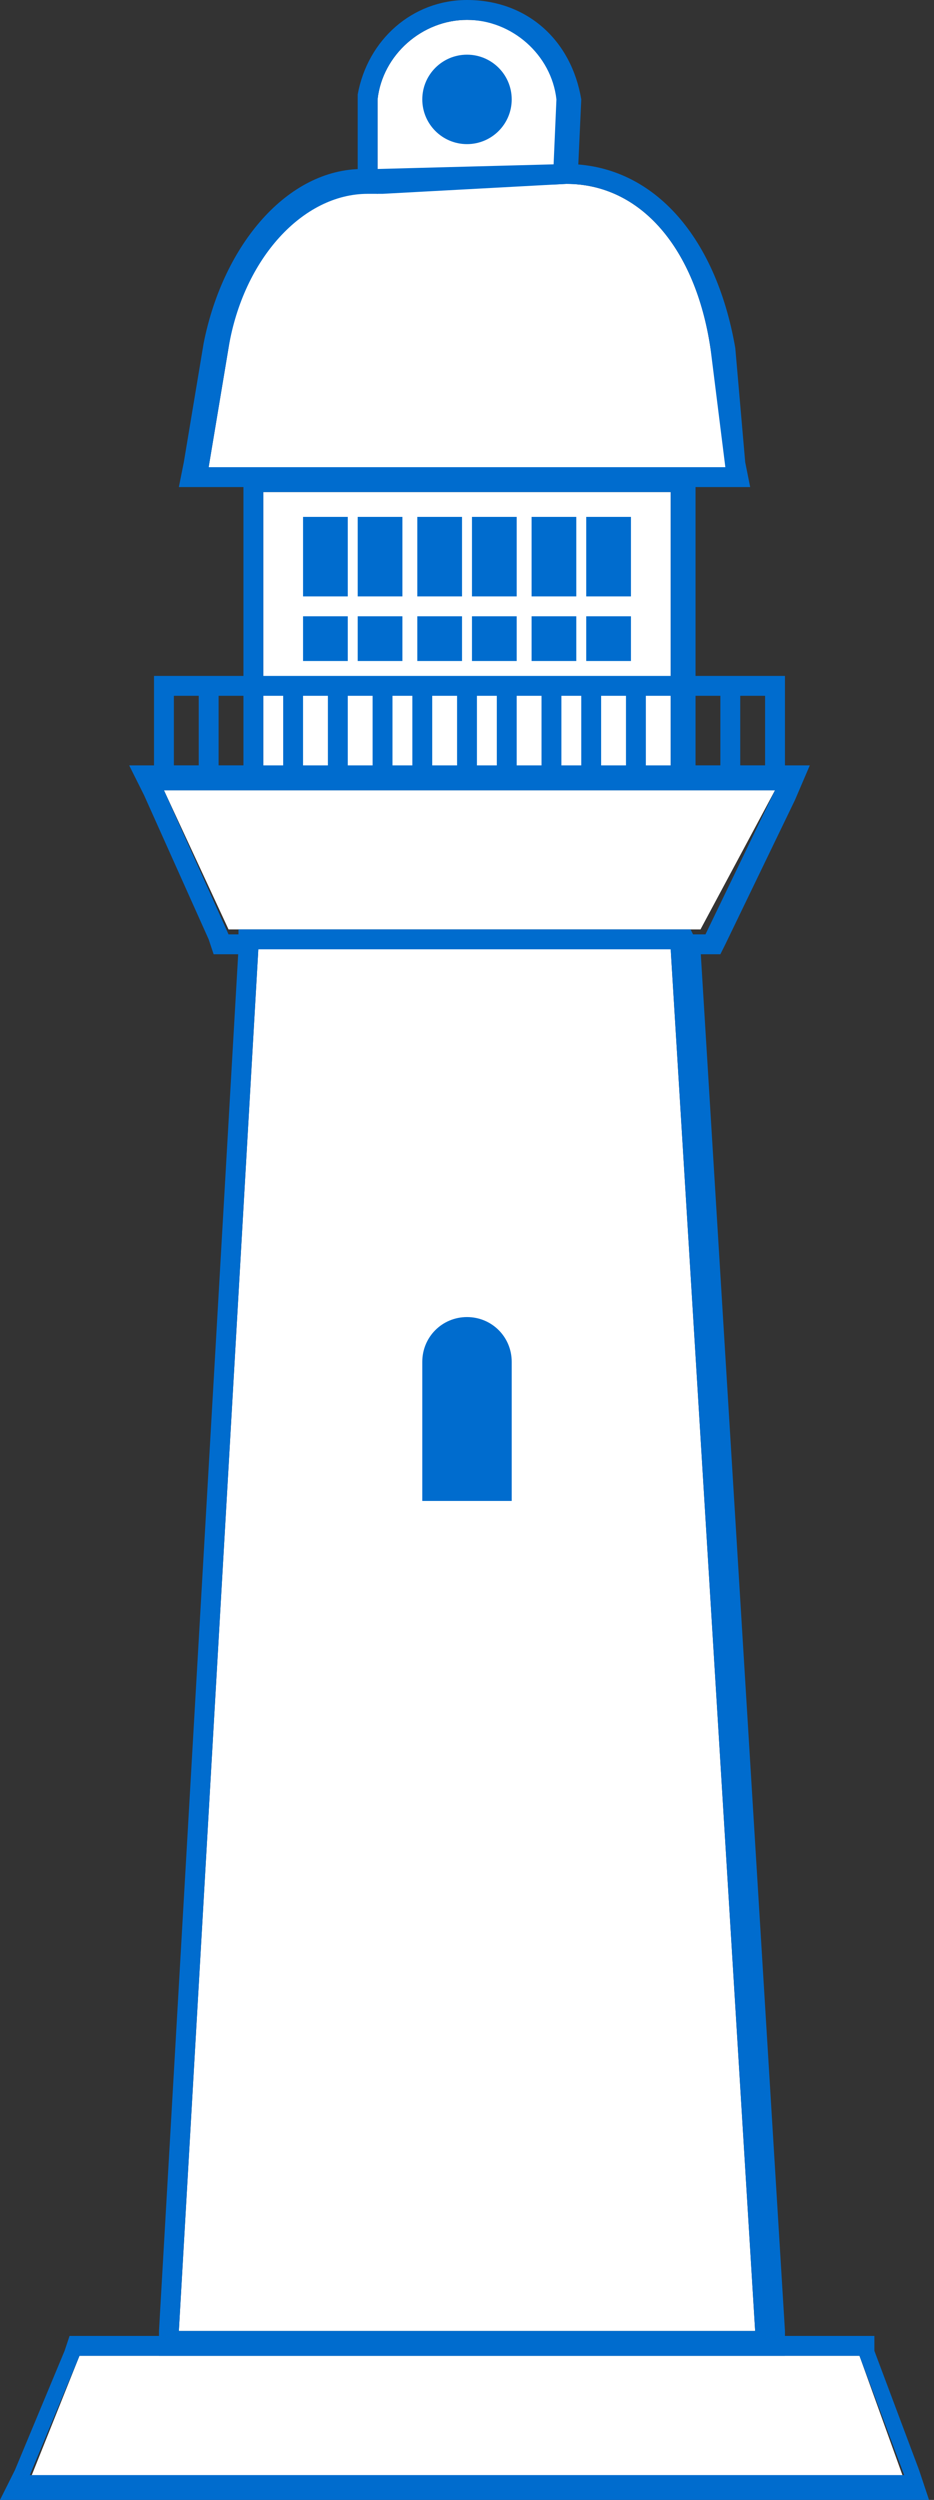
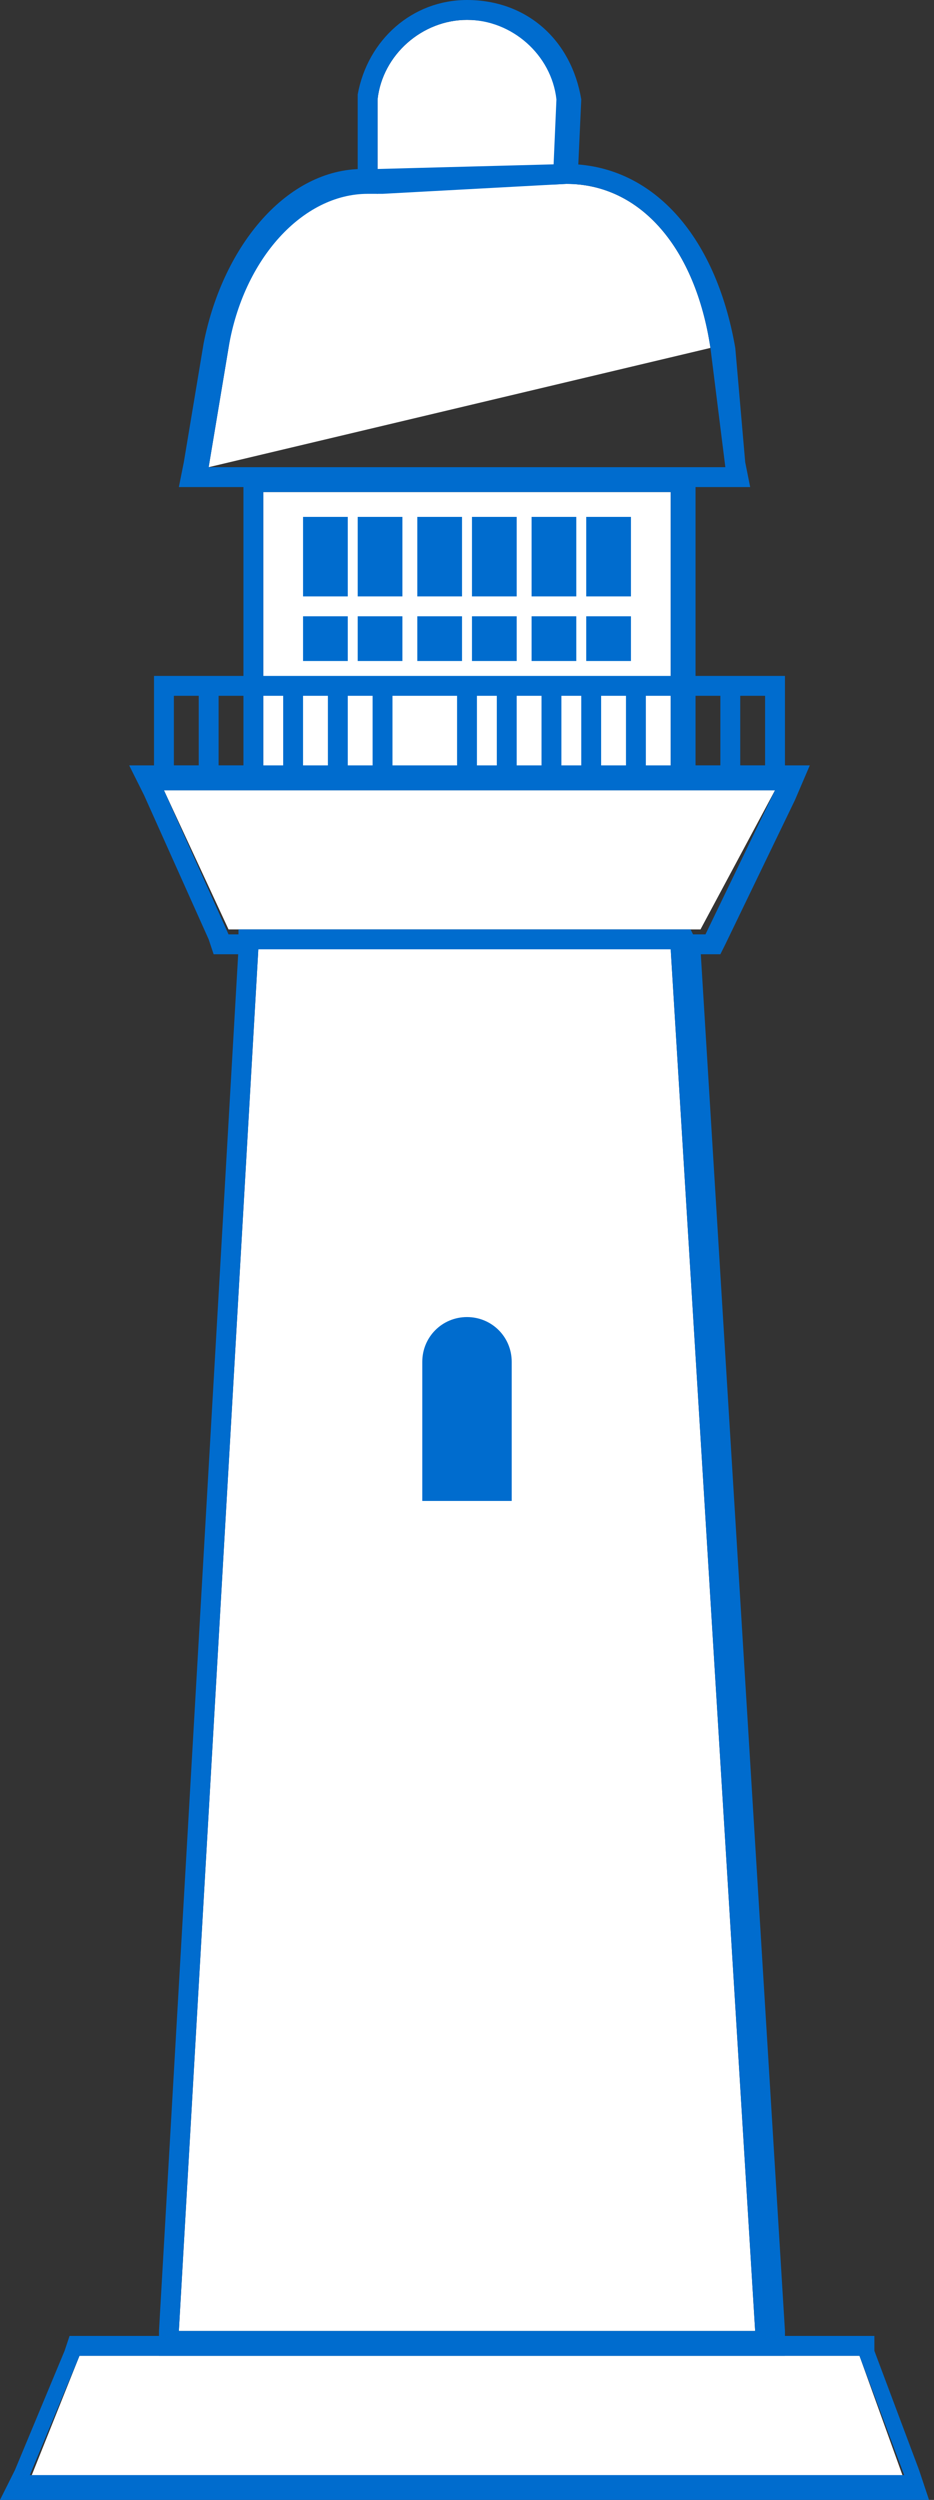
<svg xmlns="http://www.w3.org/2000/svg" version="1.1" id="レイヤー_1" x="0px" y="0px" viewBox="0 0 18.8 50.3" style="enable-background:new 0 0 18.8 50.3;" xml:space="preserve">
  <rect x="0" y="0" width="18.8" height="50.3" fill="#333333" stroke="none" />
  <style type="text/css">
	.st0{fill:#FFFFFF;}
	.st1{fill:#006CCE;}
</style>
  <g>
    <g>
      <polygon class="st0" points="17.3,47.4 1.6,47.4 0.6,49.9 18.2,49.9   " />
      <path class="st1" d="M17.3,47.4l0.9,2.4H0.6l1-2.4H17.3 M17.6,47h-0.3H1.6H1.4l-0.1,0.3l-1,2.4L0,50.3h0.6h17.5h0.6l-0.2-0.6    l-0.9-2.4L17.6,47L17.6,47z" />
    </g>
    <g>
      <polygon class="st0" points="4.6,18.7 14.1,18.7 15.6,15.9 3.3,15.9   " />
      <path class="st1" d="M15.6,15.9l-1.4,2.9H4.6l-1.3-2.9H15.6 M16.3,15.4h-0.7H3.3H2.6L2.9,16l1.3,2.9l0.1,0.3h0.3h9.6h0.3l0.1-0.2    l1.4-2.9L16.3,15.4L16.3,15.4z" />
    </g>
    <g>
      <path class="st0" d="M9.4,0.4L9.4,0.4C8.5,0.4,7.7,1.1,7.6,2l0,2.3l3.6,0L11.3,2C11.1,1.1,10.4,0.4,9.4,0.4z" />
      <path class="st1" d="M9.4,0.4c0.9,0,1.7,0.7,1.8,1.6l-0.1,2.3H7.6l0-2.3C7.7,1.1,8.5,0.4,9.4,0.4 M9.4,0C8.3,0,7.4,0.8,7.2,1.9    l0,0l0,0l0,2.3l0,0.4h0.4h3.6h0.4l0-0.4L11.7,2l0,0l0,0C11.5,0.8,10.6,0,9.4,0L9.4,0z" />
    </g>
    <g>
-       <path class="st0" d="M11.4,3.7L7.6,3.9C6.3,3.6,4.9,5,4.6,7L4.2,9.4l10.5,0L14.3,7C14,5,12.9,3.7,11.4,3.7z" />
+       <path class="st0" d="M11.4,3.7L7.6,3.9C6.3,3.6,4.9,5,4.6,7L4.2,9.4L14.3,7C14,5,12.9,3.7,11.4,3.7z" />
      <path class="st1" d="M11.4,3.7C12.9,3.7,14,5,14.3,7l0.3,2.4H4.2L4.6,7c0.3-1.8,1.5-3.1,2.8-3.1c0.1,0,0.2,0,0.3,0L11.4,3.7     M11.4,3.3L11.4,3.3L11.4,3.3L7.6,3.4c-0.1,0-0.2,0-0.3,0c-1.5,0-2.8,1.5-3.2,3.5L3.7,9.3L3.6,9.8h0.5h10.5h0.5l-0.1-0.5L14.8,7    C14.4,4.7,13.1,3.3,11.4,3.3L11.4,3.3z" />
    </g>
    <g>
      <rect x="5.3" y="9.9" class="st0" width="8.2" height="5.6" />
      <path class="st1" d="M13.5,9.9v5.6H5.3V9.9H13.5 M14,9.4h-0.4H5.3H4.9v0.4v5.6v0.4h0.4h8.2H14v-0.4V9.9V9.4L14,9.4z" />
    </g>
    <g>
      <polygon class="st0" points="13.5,19.1 5.2,19.1 3.6,46.9 15.2,46.9   " />
      <path class="st1" d="M13.5,19.1l1.7,27.8H3.6l1.6-27.8H13.5 M13.9,18.7h-0.4H5.2H4.8l0,0.4L3.2,46.9l0,0.5h0.5h11.6h0.5l0-0.5    l-1.7-27.8L13.9,18.7L13.9,18.7z" />
    </g>
-     <circle class="st1" cx="9.4" cy="2" r="0.9" />
    <rect x="6.1" y="10.4" class="st1" width="0.9" height="1.6" />
    <rect x="7.2" y="10.4" class="st1" width="0.9" height="1.6" />
    <rect x="8.4" y="10.4" class="st1" width="0.9" height="1.6" />
    <rect x="9.5" y="10.4" class="st1" width="0.9" height="1.6" />
    <rect x="10.7" y="10.4" class="st1" width="0.9" height="1.6" />
    <rect x="11.8" y="10.4" class="st1" width="0.9" height="1.6" />
    <rect x="6.1" y="12.4" class="st1" width="0.9" height="0.9" />
    <rect x="7.2" y="12.4" class="st1" width="0.9" height="0.9" />
    <rect x="8.4" y="12.4" class="st1" width="0.9" height="0.9" />
    <rect x="9.5" y="12.4" class="st1" width="0.9" height="0.9" />
    <rect x="10.7" y="12.4" class="st1" width="0.9" height="0.9" />
    <rect x="11.8" y="12.4" class="st1" width="0.9" height="0.9" />
    <path class="st1" d="M15.8,15.9H3.1v-2.3h12.7V15.9z M3.5,15.4h11.9V14H3.5V15.4z" />
    <rect x="4" y="13.9" class="st1" width="0.4" height="1.7" />
    <rect x="5.7" y="13.9" class="st1" width="0.4" height="1.7" />
    <rect x="6.6" y="13.9" class="st1" width="0.4" height="1.7" />
    <rect x="7.5" y="13.9" class="st1" width="0.4" height="1.7" />
-     <rect x="8.3" y="13.9" class="st1" width="0.4" height="1.7" />
    <rect x="9.2" y="13.9" class="st1" width="0.4" height="1.7" />
    <rect x="10" y="13.9" class="st1" width="0.4" height="1.7" />
    <rect x="10.9" y="13.9" class="st1" width="0.4" height="1.7" />
    <rect x="11.7" y="13.9" class="st1" width="0.4" height="1.7" />
    <rect x="12.6" y="13.9" class="st1" width="0.4" height="1.7" />
    <rect x="14.5" y="13.9" class="st1" width="0.4" height="1.7" />
    <path class="st1" d="M10.4,30.2H8.5l0-2.8c0-0.5,0.4-0.9,0.9-0.9h0c0.5,0,0.9,0.4,0.9,0.9V30.2z" />
  </g>
</svg>